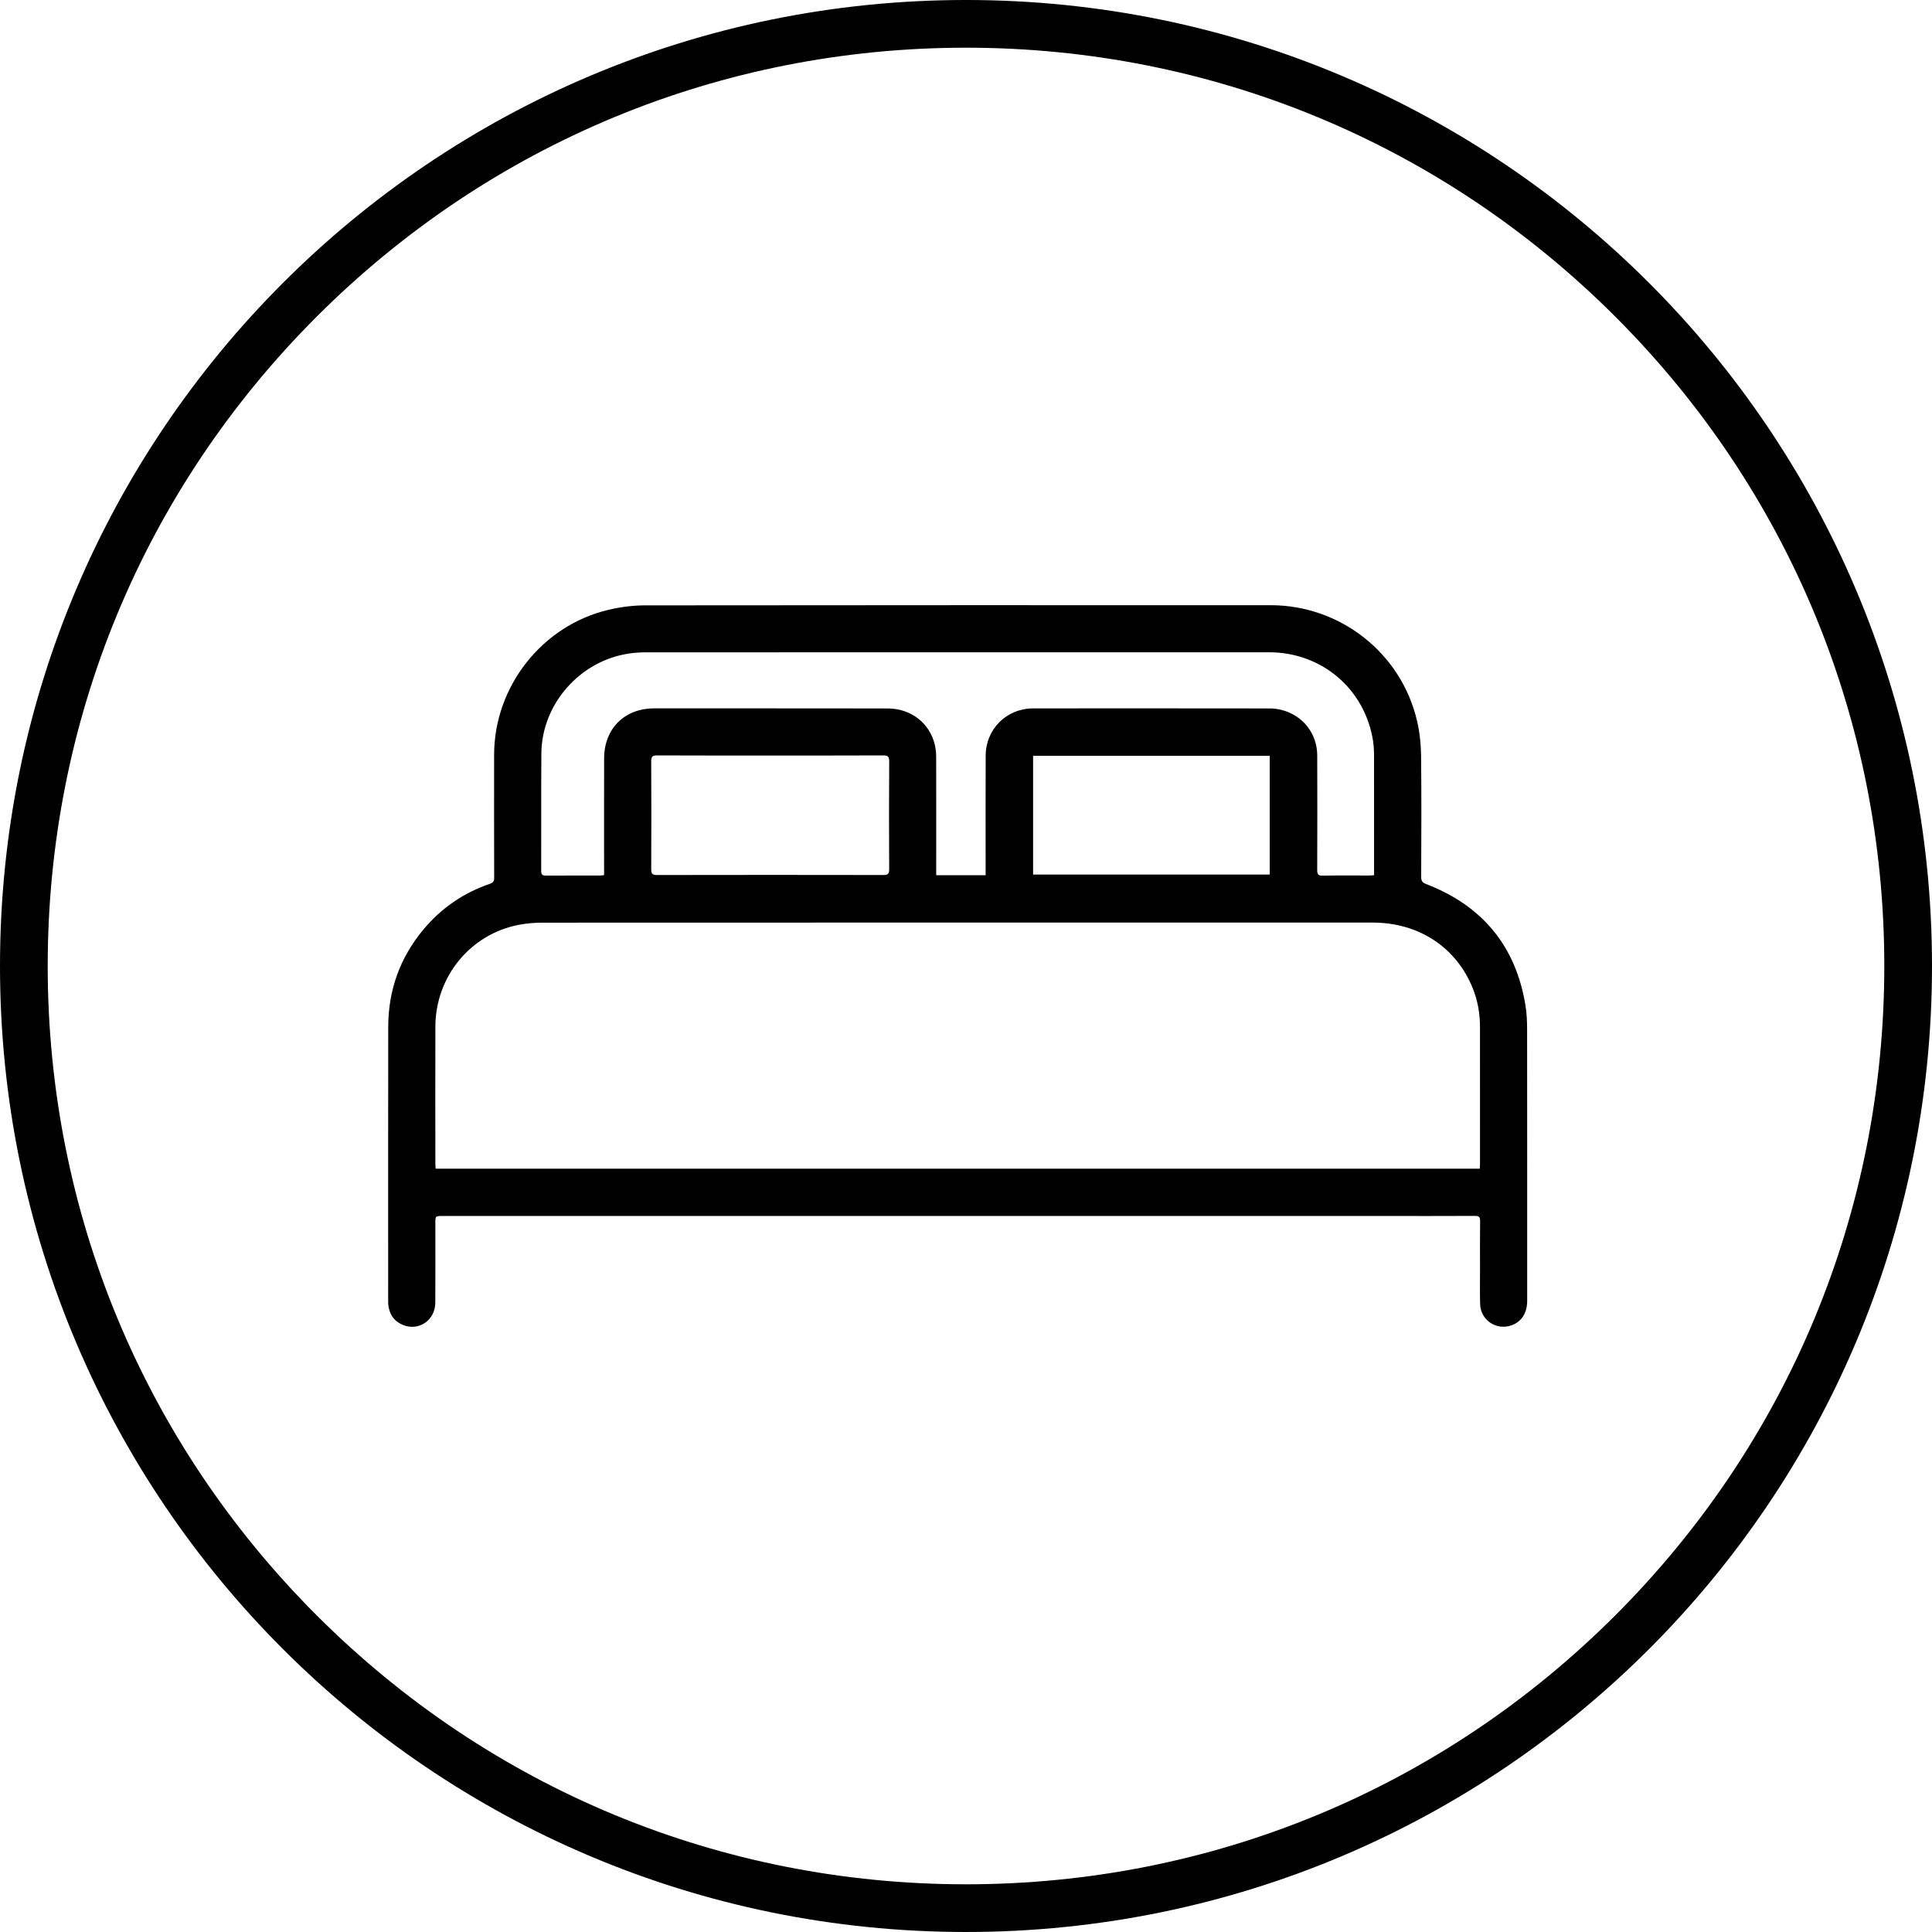
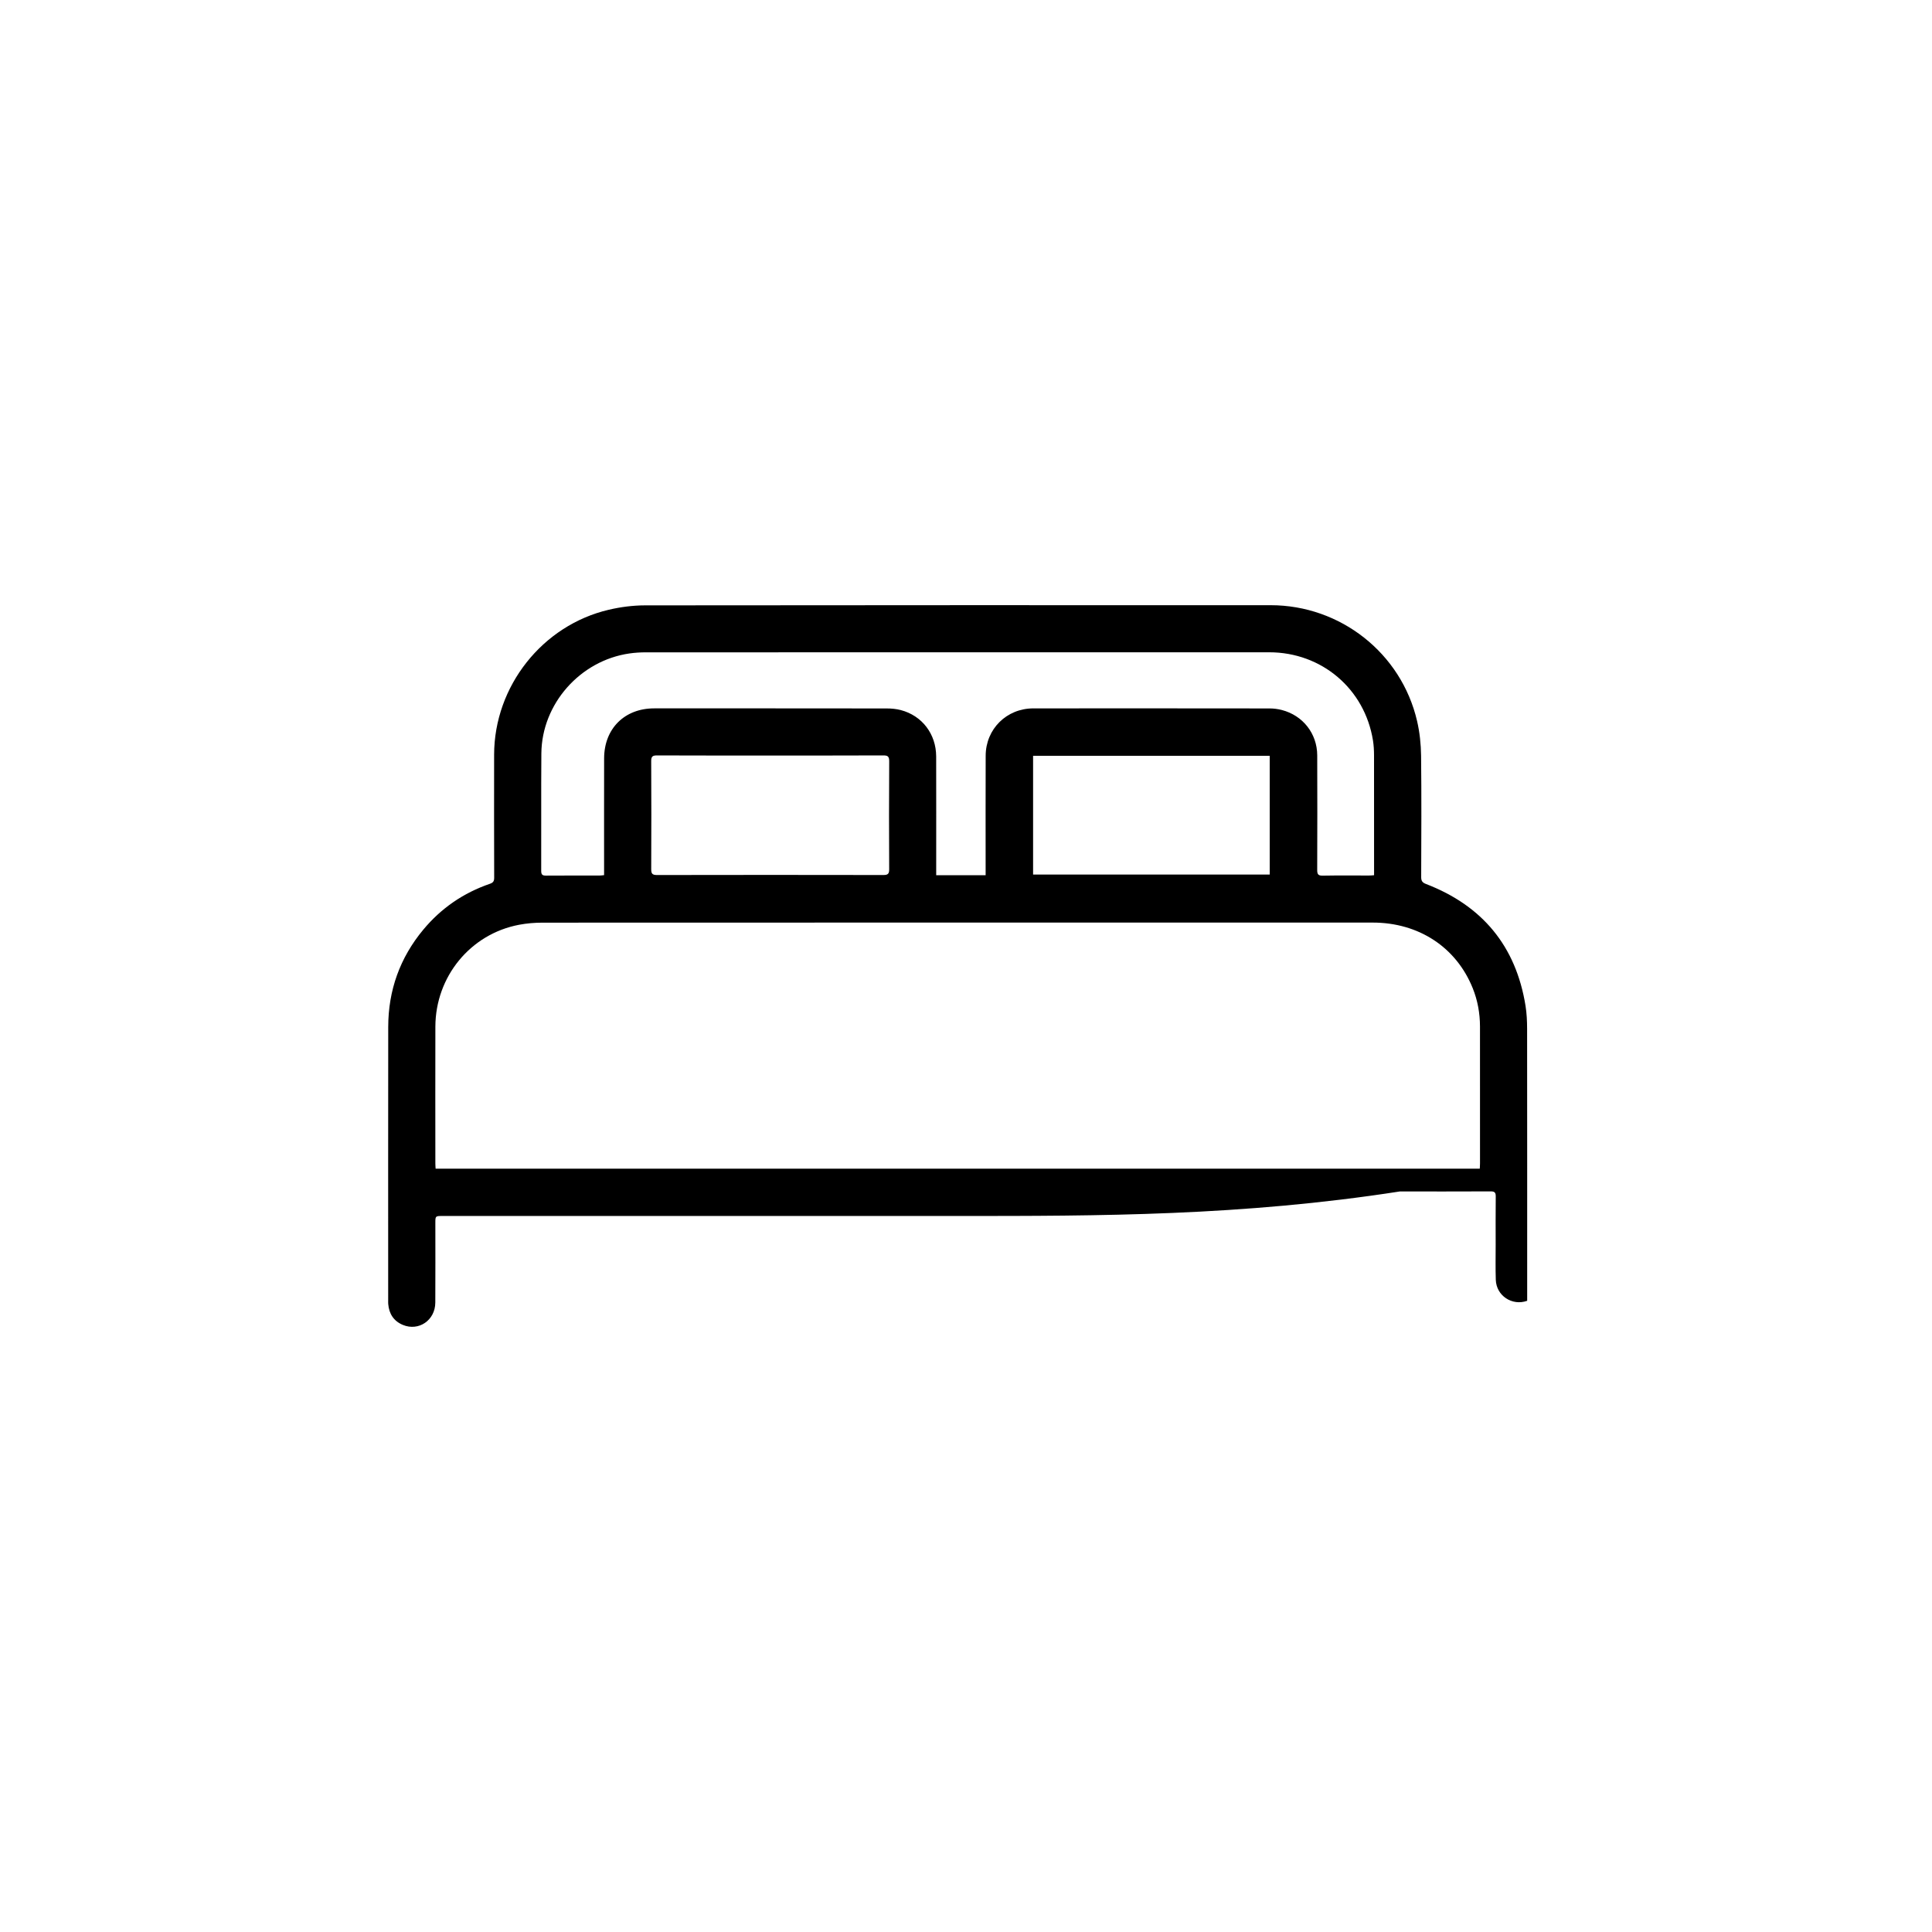
<svg xmlns="http://www.w3.org/2000/svg" version="1.1" id="Слой_1" x="0px" y="0px" width="283.464px" height="283.464px" viewBox="0 0 283.464 283.464" enable-background="new 0 0 283.464 283.464" xml:space="preserve">
  <g>
-     <path d="M141.732,6.999c35.988,0,69.822,14.016,95.27,39.463c25.448,25.447,39.463,59.281,39.463,95.27   s-14.015,69.822-39.463,95.27c-25.447,25.447-59.281,39.463-95.27,39.463c-35.989,0-69.823-14.016-95.271-39.463   S7,177.72,7,141.731s14.015-69.822,39.462-95.27S105.744,6.999,141.732,6.999 M141.732-0.001C63.455-0.001,0,63.456,0,141.731   c0,78.277,63.455,141.732,141.732,141.732c78.276,0,141.732-63.455,141.732-141.732C283.465,63.456,220.009-0.001,141.732-0.001   L141.732-0.001z" />
-   </g>
+     </g>
  <g>
-     <path fill-rule="evenodd" clip-rule="evenodd" d="M140.466,178.41c-25.18,0-50.359,0-75.539,0c-1.051,0-1.051,0-1.052,1.038   c0,3.892,0.017,7.784-0.007,11.675c-0.016,2.588-2.438,4.24-4.766,3.265c-1.344-0.563-2.024-1.634-2.141-3.073   c-0.015-0.184-0.006-0.369-0.006-0.555c0-13.366-0.012-26.731,0.006-40.098c0.008-5.359,1.713-10.137,5.146-14.264   c2.622-3.152,5.892-5.396,9.771-6.728c0.479-0.165,0.629-0.384,0.628-0.882c-0.017-6.022-0.019-12.045-0.009-18.068   c0.016-10.028,7.074-18.984,16.84-21.262c1.72-0.402,3.522-0.636,5.286-0.639c30.601-0.037,61.201-0.028,91.8-0.025   c10.246,0,19.185,7.04,21.493,17.002c0.383,1.654,0.566,3.387,0.586,5.087c0.069,5.93,0.034,11.86,0.015,17.79   c-0.002,0.568,0.158,0.815,0.715,1.029c8.255,3.18,13.187,9.102,14.594,17.871c0.178,1.114,0.23,2.259,0.232,3.389   c0.016,13.297,0.011,26.594,0.01,39.891c0,1.79-0.82,3.068-2.295,3.598c-2.199,0.789-4.526-0.738-4.604-3.074   c-0.058-1.713-0.018-3.428-0.019-5.143c-0.001-2.362-0.016-4.726,0.011-7.088c0.006-0.569-0.154-0.752-0.739-0.748   c-4.447,0.021-8.895,0.012-13.343,0.012C182.208,178.41,161.337,178.41,140.466,178.41z M217.112,171.467   c0.014-0.281,0.036-0.529,0.036-0.777c0.002-6.693,0.009-13.388-0.003-20.082c-0.004-1.938-0.341-3.82-1.068-5.626   c-2.415-5.996-7.917-9.62-14.667-9.621c-40.604-0.004-81.209-0.005-121.813,0.011c-1.151,0.001-2.32,0.098-3.45,0.313   c-7.129,1.355-12.248,7.598-12.269,14.939c-0.019,6.695-0.004,13.389-0.002,20.082c0,0.247,0.023,0.494,0.038,0.762   C115.008,171.467,166.027,171.467,217.112,171.467z M201.605,128.412c0-0.281,0-0.508,0-0.734c0-5.629,0.006-11.258-0.006-16.886   c-0.002-0.716-0.041-1.44-0.154-2.146c-1.217-7.583-7.528-12.942-15.225-12.943c-30.482,0-60.964-0.002-91.446,0.007   c-0.808,0-1.623,0.05-2.422,0.165c-7.234,1.038-12.864,7.402-12.923,14.669c-0.046,5.744-0.001,11.489-0.023,17.233   c-0.001,0.572,0.197,0.697,0.719,0.693c2.617-0.02,5.234-0.007,7.852-0.011c0.2-0.001,0.4-0.034,0.656-0.059   c0-0.327,0-0.603,0-0.877c0-5.42-0.009-10.84,0.004-16.26c0.011-4.36,2.999-7.329,7.344-7.33c11.373,0,22.746-0.004,34.119,0.011   c0.687,0,1.395,0.066,2.058,0.238c3.134,0.817,5.189,3.515,5.198,6.805c0.014,5.537,0.004,11.072,0.004,16.607   c0,0.267,0,0.533,0,0.816c2.463,0,4.815,0,7.253,0c0-0.319,0-0.591,0-0.861c0-5.56-0.016-11.119,0.006-16.678   c0.016-3.916,3.071-6.934,6.993-6.936c11.559-0.007,23.117-0.006,34.675,0.008c0.595,0,1.206,0.08,1.782,0.229   c3.092,0.799,5.182,3.456,5.195,6.647c0.022,5.605,0.016,11.211-0.003,16.816c-0.002,0.607,0.122,0.852,0.792,0.84   c2.269-0.041,4.539-0.015,6.81-0.018C201.086,128.461,201.313,128.433,201.605,128.412z M113.02,110.85   c-5.536,0-11.072,0.01-16.609-0.014c-0.648-0.004-0.871,0.145-0.867,0.833c0.028,5.281,0.026,10.563,0.002,15.845   c-0.003,0.647,0.143,0.871,0.836,0.87c11.073-0.022,22.146-0.021,33.219-0.001c0.656,0,0.863-0.16,0.859-0.84   c-0.028-5.281-0.032-10.564,0.004-15.845c0.005-0.743-0.236-0.866-0.904-0.863C124.046,110.86,118.533,110.85,113.02,110.85z    M151.576,128.313c11.619,0,23.16,0,34.717,0c0-5.832,0-11.608,0-17.421c-11.589,0-23.13,0-34.717,0   C151.576,116.71,151.576,122.485,151.576,128.313z" />
+     <path fill-rule="evenodd" clip-rule="evenodd" d="M140.466,178.41c-25.18,0-50.359,0-75.539,0c-1.051,0-1.051,0-1.052,1.038   c0,3.892,0.017,7.784-0.007,11.675c-0.016,2.588-2.438,4.24-4.766,3.265c-1.344-0.563-2.024-1.634-2.141-3.073   c-0.015-0.184-0.006-0.369-0.006-0.555c0-13.366-0.012-26.731,0.006-40.098c0.008-5.359,1.713-10.137,5.146-14.264   c2.622-3.152,5.892-5.396,9.771-6.728c0.479-0.165,0.629-0.384,0.628-0.882c-0.017-6.022-0.019-12.045-0.009-18.068   c0.016-10.028,7.074-18.984,16.84-21.262c1.72-0.402,3.522-0.636,5.286-0.639c30.601-0.037,61.201-0.028,91.8-0.025   c10.246,0,19.185,7.04,21.493,17.002c0.383,1.654,0.566,3.387,0.586,5.087c0.069,5.93,0.034,11.86,0.015,17.79   c-0.002,0.568,0.158,0.815,0.715,1.029c8.255,3.18,13.187,9.102,14.594,17.871c0.178,1.114,0.23,2.259,0.232,3.389   c0.016,13.297,0.011,26.594,0.01,39.891c-2.199,0.789-4.526-0.738-4.604-3.074   c-0.058-1.713-0.018-3.428-0.019-5.143c-0.001-2.362-0.016-4.726,0.011-7.088c0.006-0.569-0.154-0.752-0.739-0.748   c-4.447,0.021-8.895,0.012-13.343,0.012C182.208,178.41,161.337,178.41,140.466,178.41z M217.112,171.467   c0.014-0.281,0.036-0.529,0.036-0.777c0.002-6.693,0.009-13.388-0.003-20.082c-0.004-1.938-0.341-3.82-1.068-5.626   c-2.415-5.996-7.917-9.62-14.667-9.621c-40.604-0.004-81.209-0.005-121.813,0.011c-1.151,0.001-2.32,0.098-3.45,0.313   c-7.129,1.355-12.248,7.598-12.269,14.939c-0.019,6.695-0.004,13.389-0.002,20.082c0,0.247,0.023,0.494,0.038,0.762   C115.008,171.467,166.027,171.467,217.112,171.467z M201.605,128.412c0-0.281,0-0.508,0-0.734c0-5.629,0.006-11.258-0.006-16.886   c-0.002-0.716-0.041-1.44-0.154-2.146c-1.217-7.583-7.528-12.942-15.225-12.943c-30.482,0-60.964-0.002-91.446,0.007   c-0.808,0-1.623,0.05-2.422,0.165c-7.234,1.038-12.864,7.402-12.923,14.669c-0.046,5.744-0.001,11.489-0.023,17.233   c-0.001,0.572,0.197,0.697,0.719,0.693c2.617-0.02,5.234-0.007,7.852-0.011c0.2-0.001,0.4-0.034,0.656-0.059   c0-0.327,0-0.603,0-0.877c0-5.42-0.009-10.84,0.004-16.26c0.011-4.36,2.999-7.329,7.344-7.33c11.373,0,22.746-0.004,34.119,0.011   c0.687,0,1.395,0.066,2.058,0.238c3.134,0.817,5.189,3.515,5.198,6.805c0.014,5.537,0.004,11.072,0.004,16.607   c0,0.267,0,0.533,0,0.816c2.463,0,4.815,0,7.253,0c0-0.319,0-0.591,0-0.861c0-5.56-0.016-11.119,0.006-16.678   c0.016-3.916,3.071-6.934,6.993-6.936c11.559-0.007,23.117-0.006,34.675,0.008c0.595,0,1.206,0.08,1.782,0.229   c3.092,0.799,5.182,3.456,5.195,6.647c0.022,5.605,0.016,11.211-0.003,16.816c-0.002,0.607,0.122,0.852,0.792,0.84   c2.269-0.041,4.539-0.015,6.81-0.018C201.086,128.461,201.313,128.433,201.605,128.412z M113.02,110.85   c-5.536,0-11.072,0.01-16.609-0.014c-0.648-0.004-0.871,0.145-0.867,0.833c0.028,5.281,0.026,10.563,0.002,15.845   c-0.003,0.647,0.143,0.871,0.836,0.87c11.073-0.022,22.146-0.021,33.219-0.001c0.656,0,0.863-0.16,0.859-0.84   c-0.028-5.281-0.032-10.564,0.004-15.845c0.005-0.743-0.236-0.866-0.904-0.863C124.046,110.86,118.533,110.85,113.02,110.85z    M151.576,128.313c11.619,0,23.16,0,34.717,0c0-5.832,0-11.608,0-17.421c-11.589,0-23.13,0-34.717,0   C151.576,116.71,151.576,122.485,151.576,128.313z" />
  </g>
</svg>